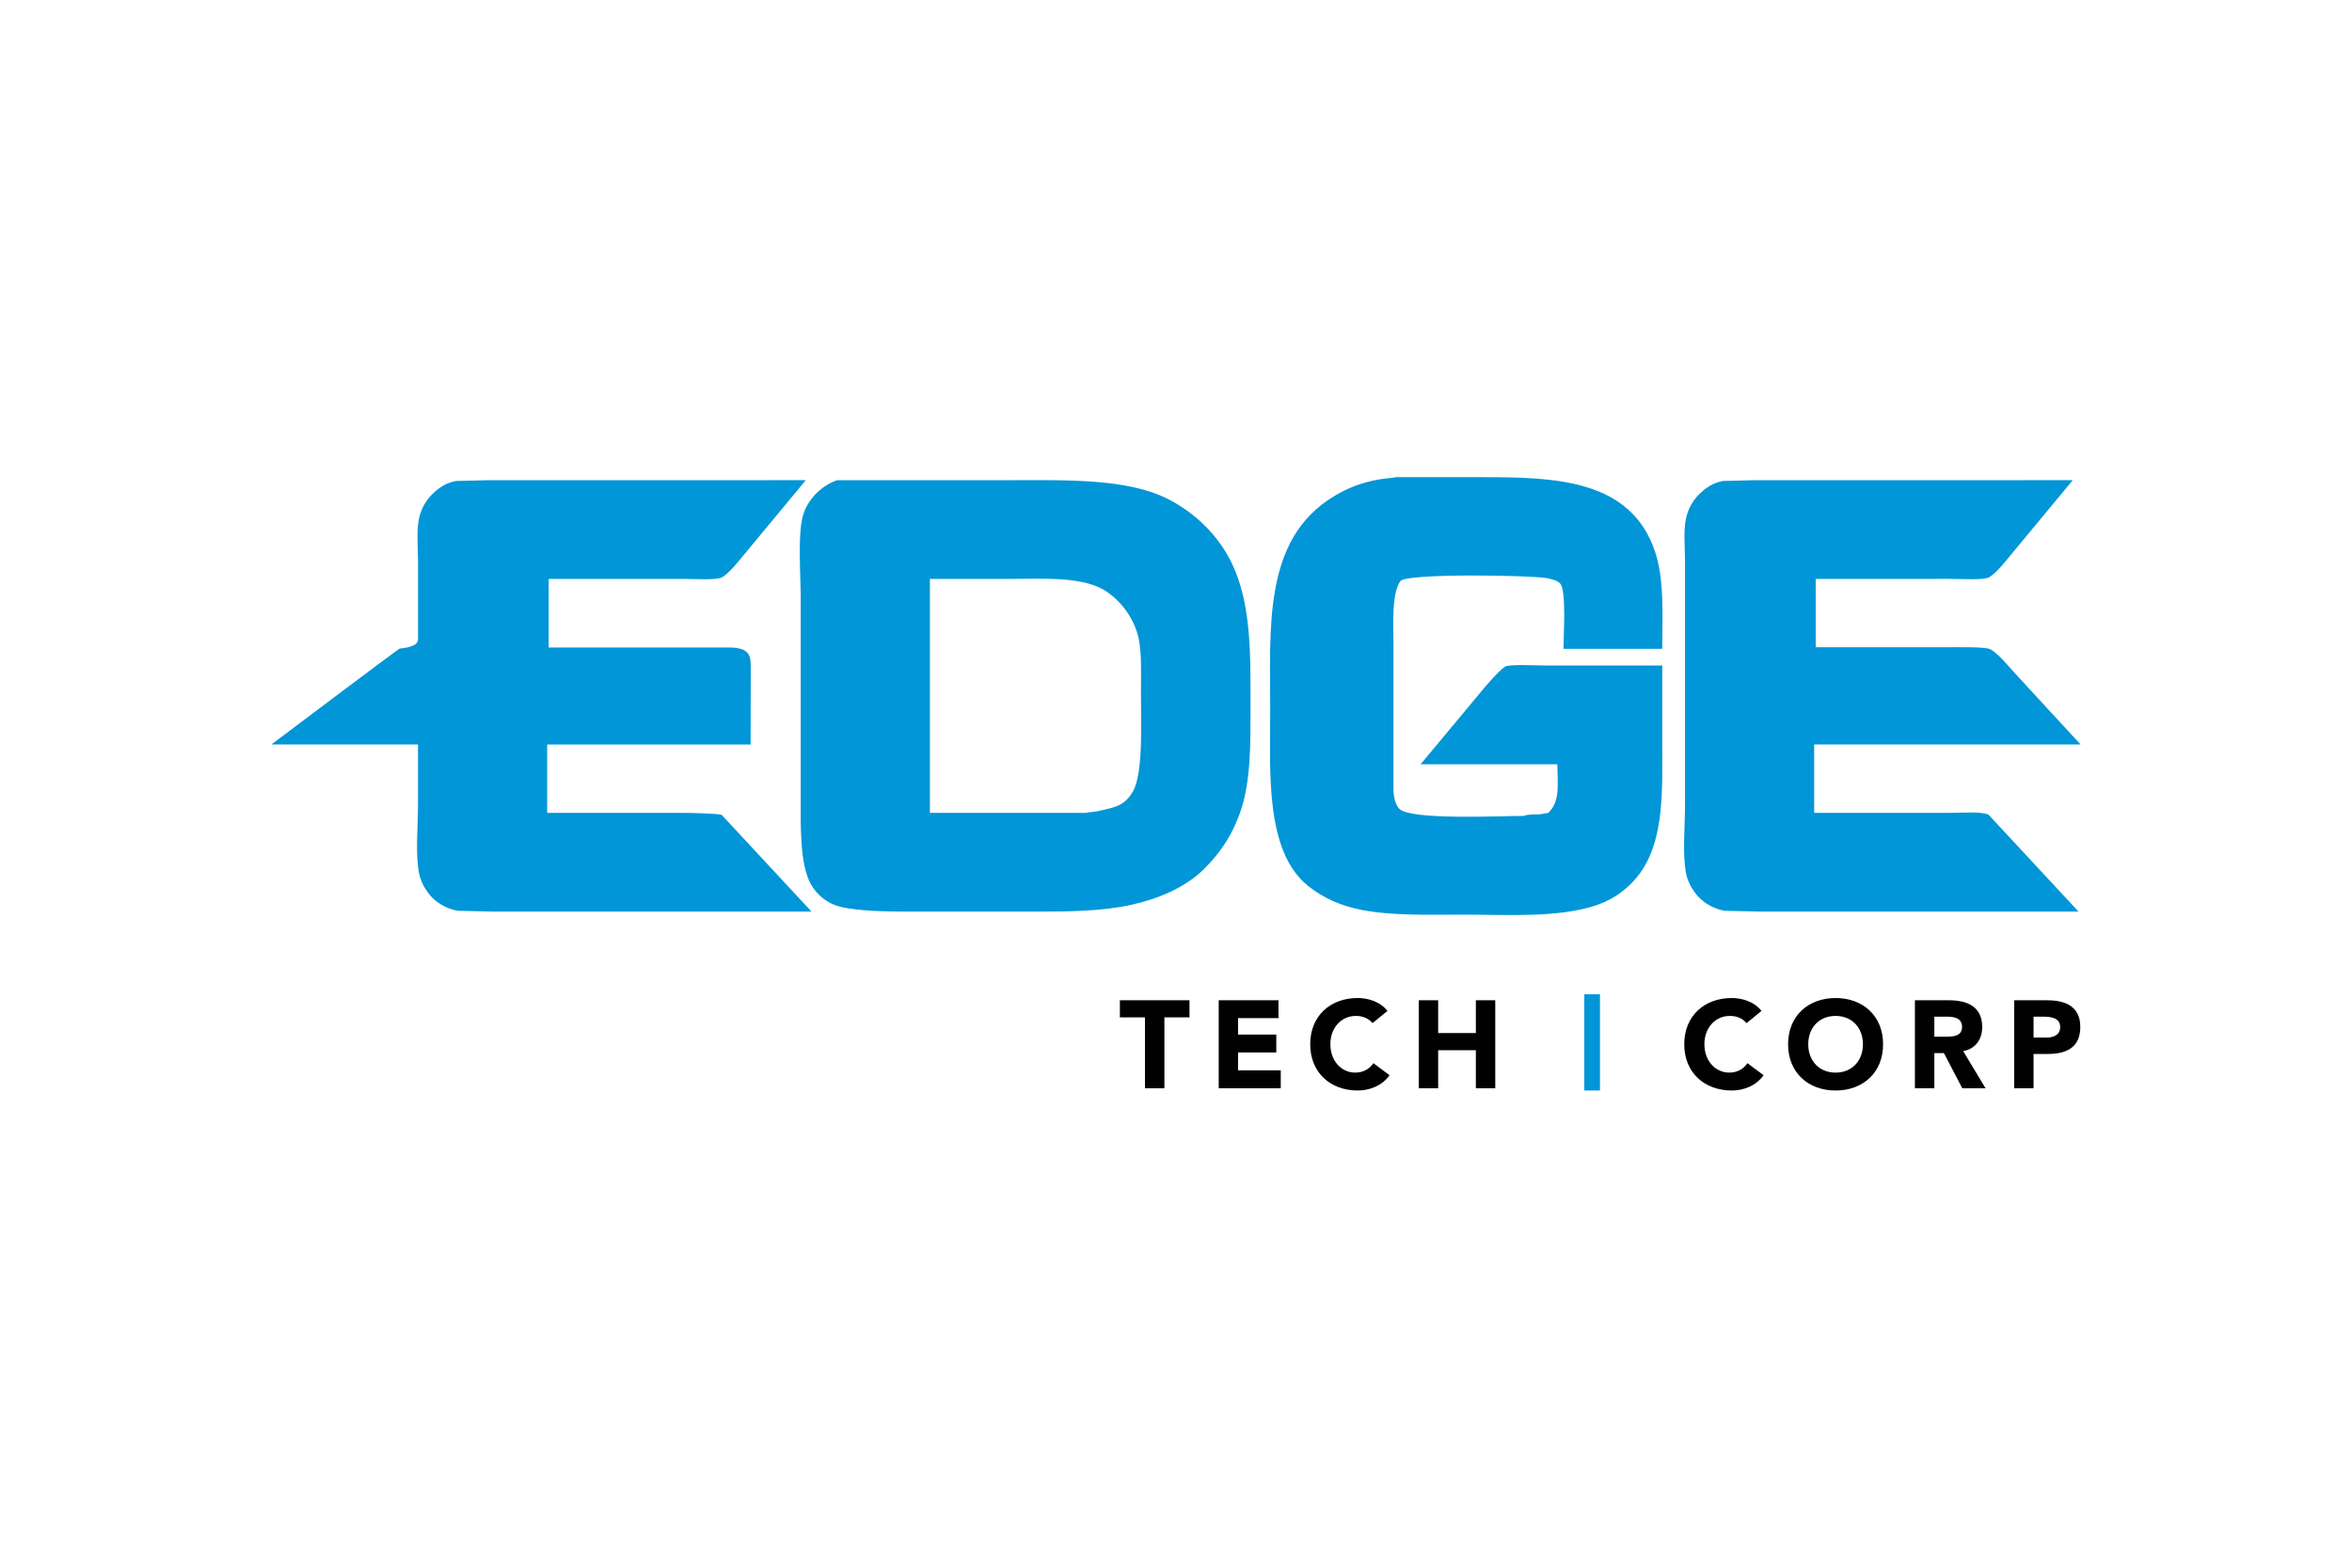
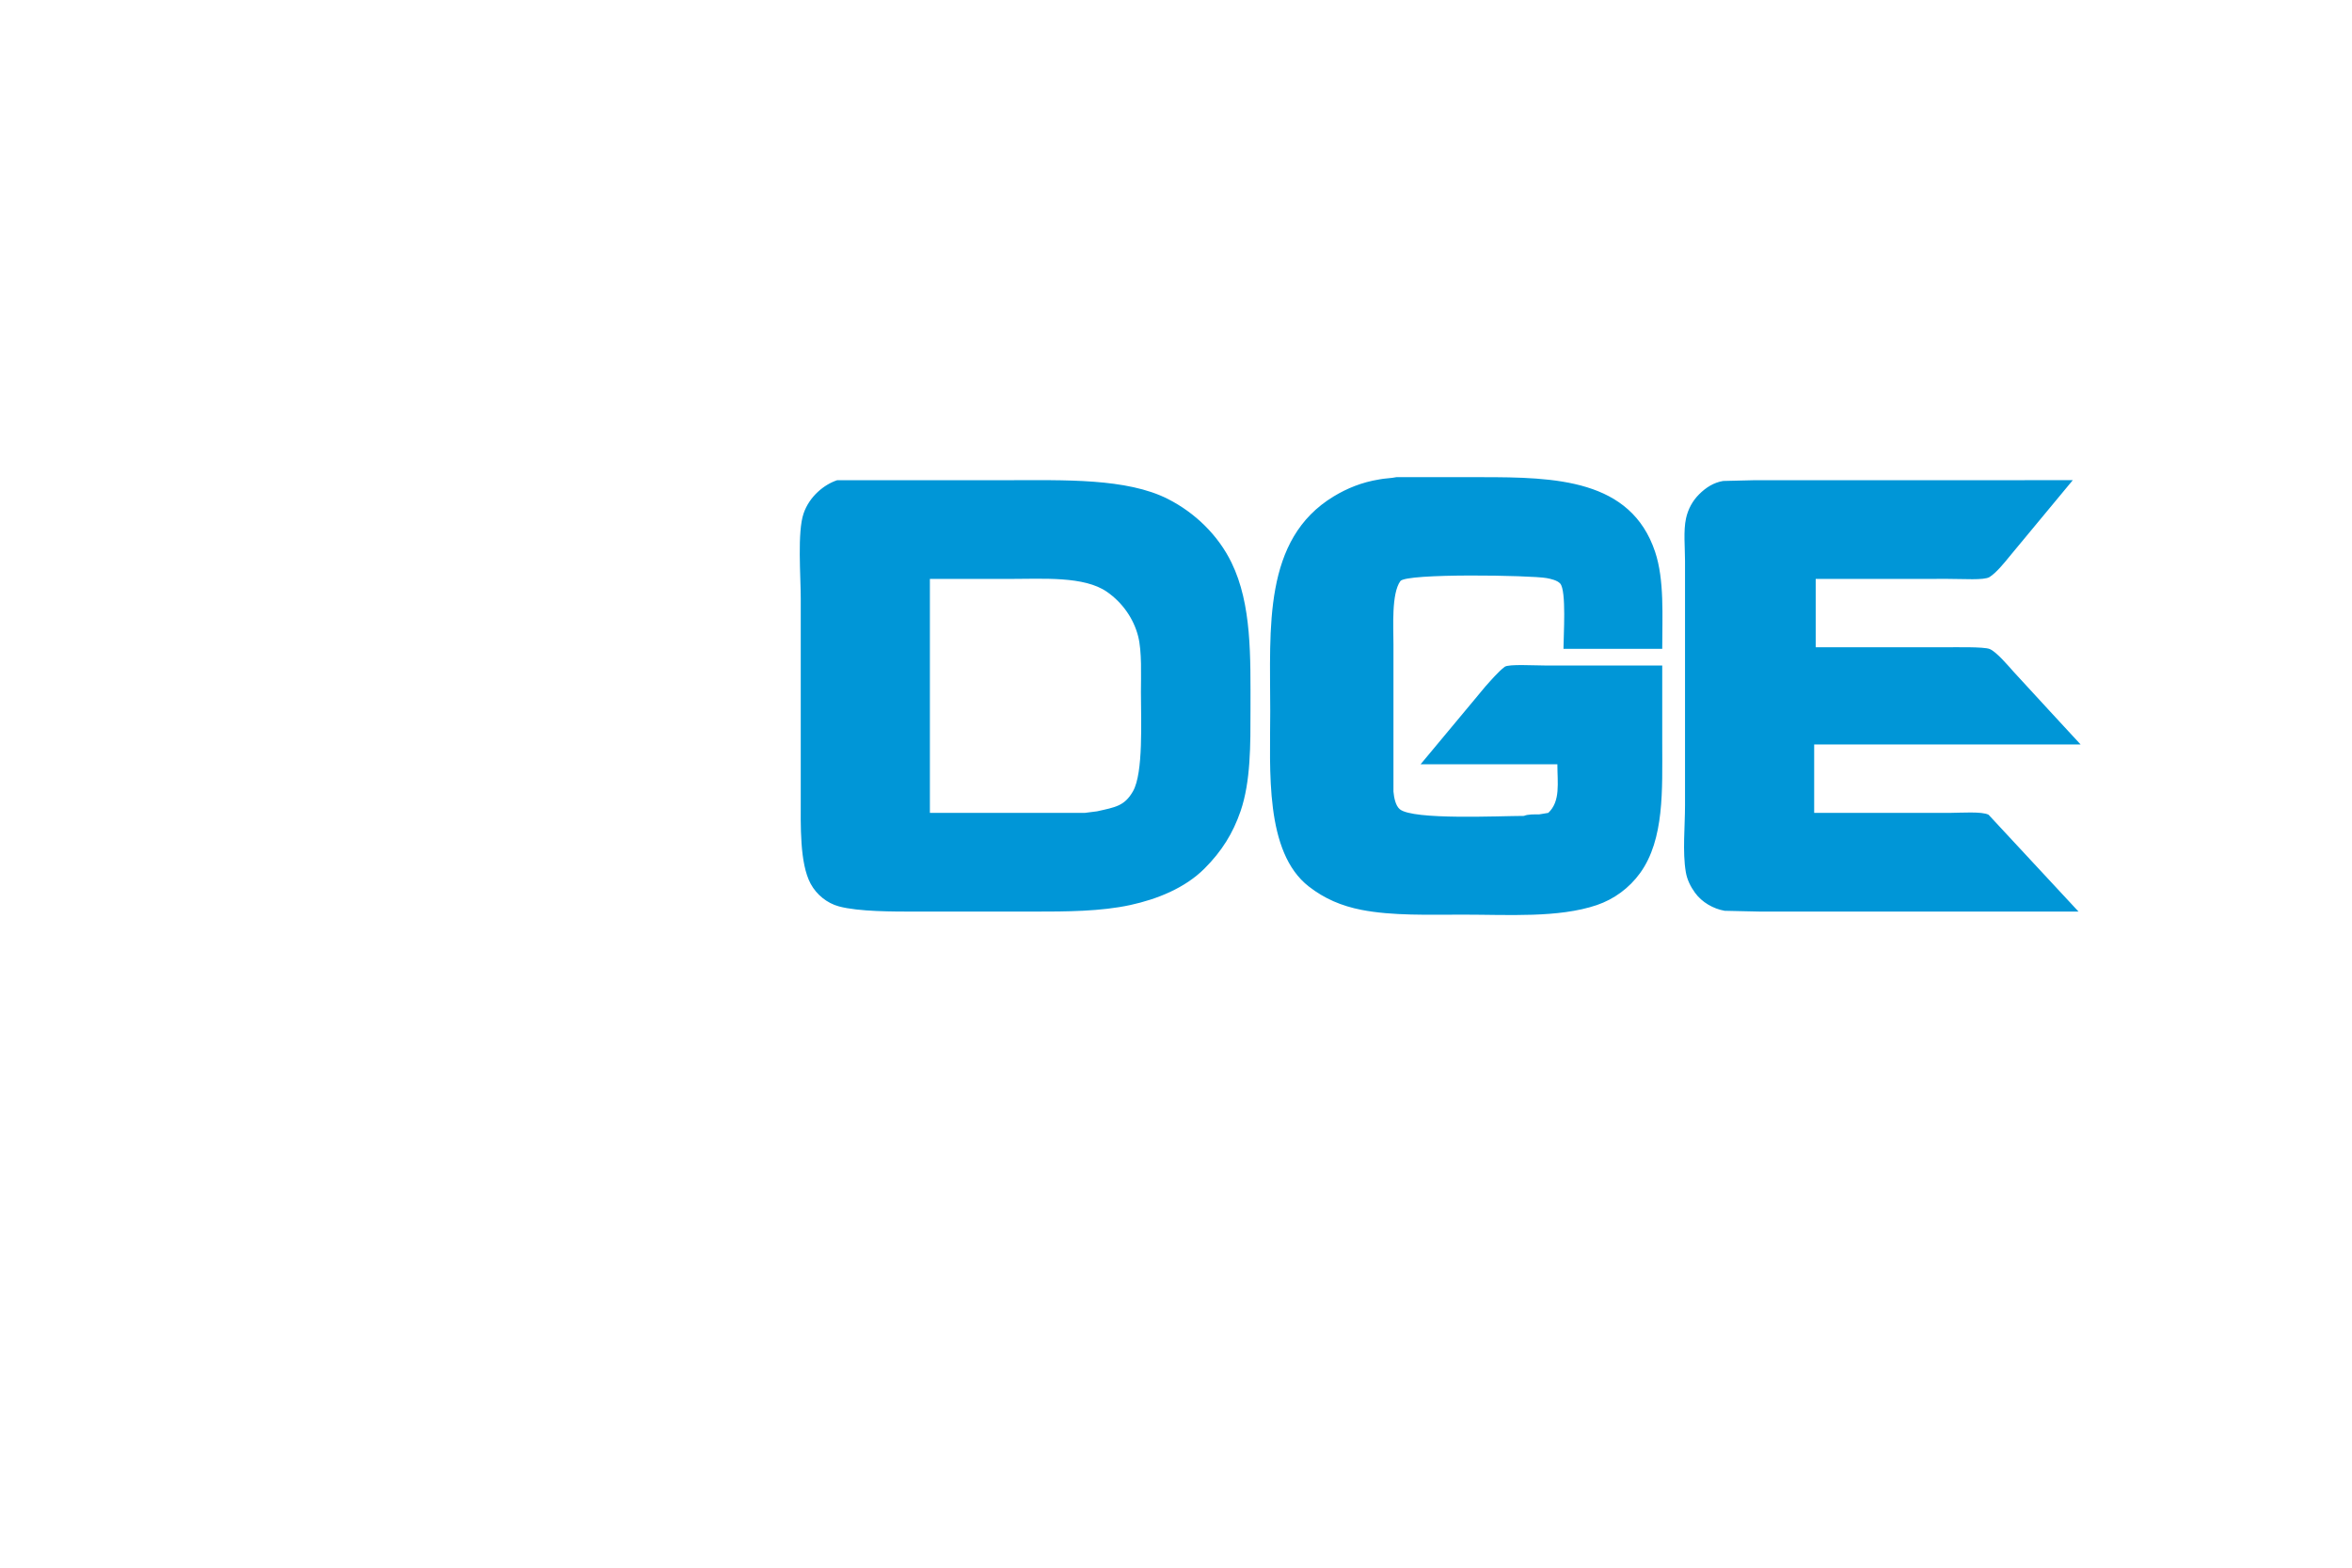
<svg xmlns="http://www.w3.org/2000/svg" height="800" width="1200" viewBox="-27.957 -15.799 242.29 94.796">
-   <path d="M89.991 55.663h-2.585v-1.766h7.173v1.766h-2.587v7.303h-2v-7.303zm7.596-1.766h6.16v1.842h-4.162v1.693h3.934v1.845h-3.934v1.844h4.395v1.845h-6.392v-9.069zm15.846 2.357c-.398-.473-.974-.743-1.716-.743-1.512 0-2.627 1.23-2.627 2.919 0 1.692 1.115 2.922 2.563 2.922.806 0 1.46-.358 1.868-.973l1.667 1.243c-.757 1.076-2.037 1.574-3.281 1.574-2.829 0-4.893-1.856-4.893-4.767 0-2.907 2.063-4.763 4.893-4.763 1.013 0 2.294.345 3.063 1.33zm4.764-2.357h1.998v3.381h3.883v-3.381h1.998v9.068h-1.998v-3.92h-3.883v3.92h-1.998z" fill="#010101" />
-   <path d="M135.247 53.282h1.616v9.914h-1.616z" fill="#0096D7" />
-   <path d="M151.964 56.254c-.398-.473-.974-.743-1.717-.743-1.512 0-2.627 1.23-2.627 2.919 0 1.692 1.115 2.922 2.564 2.922.806 0 1.46-.358 1.869-.973l1.666 1.243c-.757 1.076-2.038 1.574-3.279 1.574-2.832 0-4.896-1.856-4.896-4.767 0-2.907 2.063-4.763 4.896-4.763 1.011 0 2.292.345 3.061 1.33zm6.354 2.176c0-1.688 1.113-2.919 2.816-2.919 1.704 0 2.819 1.23 2.819 2.919 0 1.692-1.115 2.922-2.819 2.922-1.702 0-2.816-1.23-2.816-2.922zm-2.077 0c0 2.91 2.063 4.767 4.894 4.767 2.834 0 4.893-1.856 4.893-4.767 0-2.907-2.059-4.763-4.893-4.763-2.83 0-4.894 1.855-4.894 4.763zm15.066-2.842h1.307c.729 0 1.549.14 1.549 1.051 0 .985-.948 1.011-1.677 1.011h-1.179zm-2 7.378h2v-3.624h.987l1.894 3.624h2.396l-2.306-3.829c1.283-.232 1.961-1.218 1.961-2.486 0-2.112-1.564-2.753-3.421-2.753h-3.512v9.068zm12.221-7.378h1.026c.769 0 1.717.128 1.717 1.063 0 .845-.706 1.09-1.411 1.09h-1.332zm-1.998 7.378h1.998v-3.535h1.46c1.909 0 3.356-.654 3.356-2.78 0-2.152-1.563-2.753-3.445-2.753h-3.369z" fill="#010101" />
  <g fill="#0096D7">
    <path d="M125.071 21.554c.527-.585 1.32-1.516 1.973-2.01.401-.305 3.046-.136 4.337-.136h11.896v7.983c0 4.802.232 9.916-2.276 13.394-1.129 1.561-2.689 2.699-4.469 3.307-3.949 1.336-9.093.983-13.757.983-3.563 0-7.289.132-10.489-.493-2.054-.407-3.796-1.146-5.415-2.406-4.563-3.547-3.976-11.985-3.976-18.074 0-8.588-.768-17.7 6.541-22.122 1.354-.819 2.875-1.456 4.704-1.75.471-.103 1.274-.122 1.745-.23h8.766c7.591 0 15.393.191 17.895 7.703.96 2.879.731 6.59.731 9.983h-10.174c0-1.306.32-5.986-.337-6.726-.294-.327-.956-.482-1.401-.562-1.568-.29-14.482-.52-15.067.313-.926 1.294-.709 4.654-.709 6.505v8.452c.014 2.241-.014 4.479 0 6.72.053.601.207 1.456.654 1.826 1.371 1.135 10.315.688 12.789.688.397-.181 1.081-.157 1.566-.157.313-.054.625-.103.939-.155 1.281-1.207.938-3.086.938-5.01h-14.088zm61.092 23.208h-32.712c-1.249-.029-2.494-.056-3.742-.083-1.16-.201-2.345-.871-3.059-1.864-.445-.609-.817-1.346-.947-2.142-.347-2.069-.079-4.675-.079-6.866V8.608c0-1.383-.177-3.076.103-4.357.203-.94.664-1.805 1.35-2.485.69-.694 1.508-1.218 2.478-1.374 1.09-.026 2.18-.051 3.267-.079h26.142c1.848 0 6.609-.006 6.609-.006l-6.537 7.884c-.514.637-1.354 1.673-2.049 2.104-.562.345-2.685.182-4.284.186-4.538 0-9.079.004-13.617.004v7.045h13.148c1.228 0 4.151-.069 4.767.175.707.278 1.984 1.805 2.469 2.343.865.962 6.907 7.496 6.907 7.496h-27.448v7.045h14.088c.928 0 3.251-.168 3.882.199zM98.903 8.798c-1.373-2.816-3.746-5.124-6.534-6.542C88.113.083 81.663.313 75.818.313h-17.53c-1.32.43-2.861 1.653-3.466 3.433-.656 1.907-.29 6.458-.29 8.775v20.504c0 2.81-.126 6.742 1.019 8.869.607 1.125 1.693 2.002 2.911 2.331 2.03.55 5.632.536 7.965.536h12.052c3.488 0 6.94-.014 10.002-.676 2.765-.602 5.625-1.744 7.64-3.756 1.781-1.783 2.931-3.624 3.723-5.928 1.046-3.066 1.017-6.818 1.017-10.456-.001-5.442.148-10.833-1.958-15.147zM88.755 32.369c-.869 1.517-1.813 1.639-3.701 2.061-.416.055-.837.104-1.255.16H67.835V10.486h8.141c3.525 0 7.748-.312 10.109 1.336 1.59 1.109 2.737 2.747 3.206 4.582.396 1.571.284 4.014.284 5.76 0 2.962.262 8.313-.82 10.205z" />
-     <path d="M46.378 34.789c-.31-.115-2.954-.199-3.882-.199H28.41v-7.045h20.958s.01-6.113.01-7.896c0-1.141 0-2.095-2.225-2.095H28.566v-7.068c4.539 0 9.079-.004 13.617-.004 1.6-.004 3.723.16 4.282-.186.698-.431 1.537-1.468 2.051-2.104L55.053.308s-4.759.006-6.609.006H22.307c-1.092.028-2.182.053-3.271.079-.967.155-1.785.68-2.477 1.374-.684.68-1.146 1.545-1.35 2.485-.278 1.281-.103 2.974-.103 4.357v8.15c-.053.244-.171.433-.434.552-.727.327-.812.24-1.474.36C13.077 17.692 0 27.544 0 27.544h15.104v6.262c0 2.191-.268 4.797.079 6.866.13.796.503 1.532.948 2.142.715.993 1.899 1.663 3.058 1.864 1.248.027 2.495.054 3.742.083h32.711z" />
  </g>
</svg>